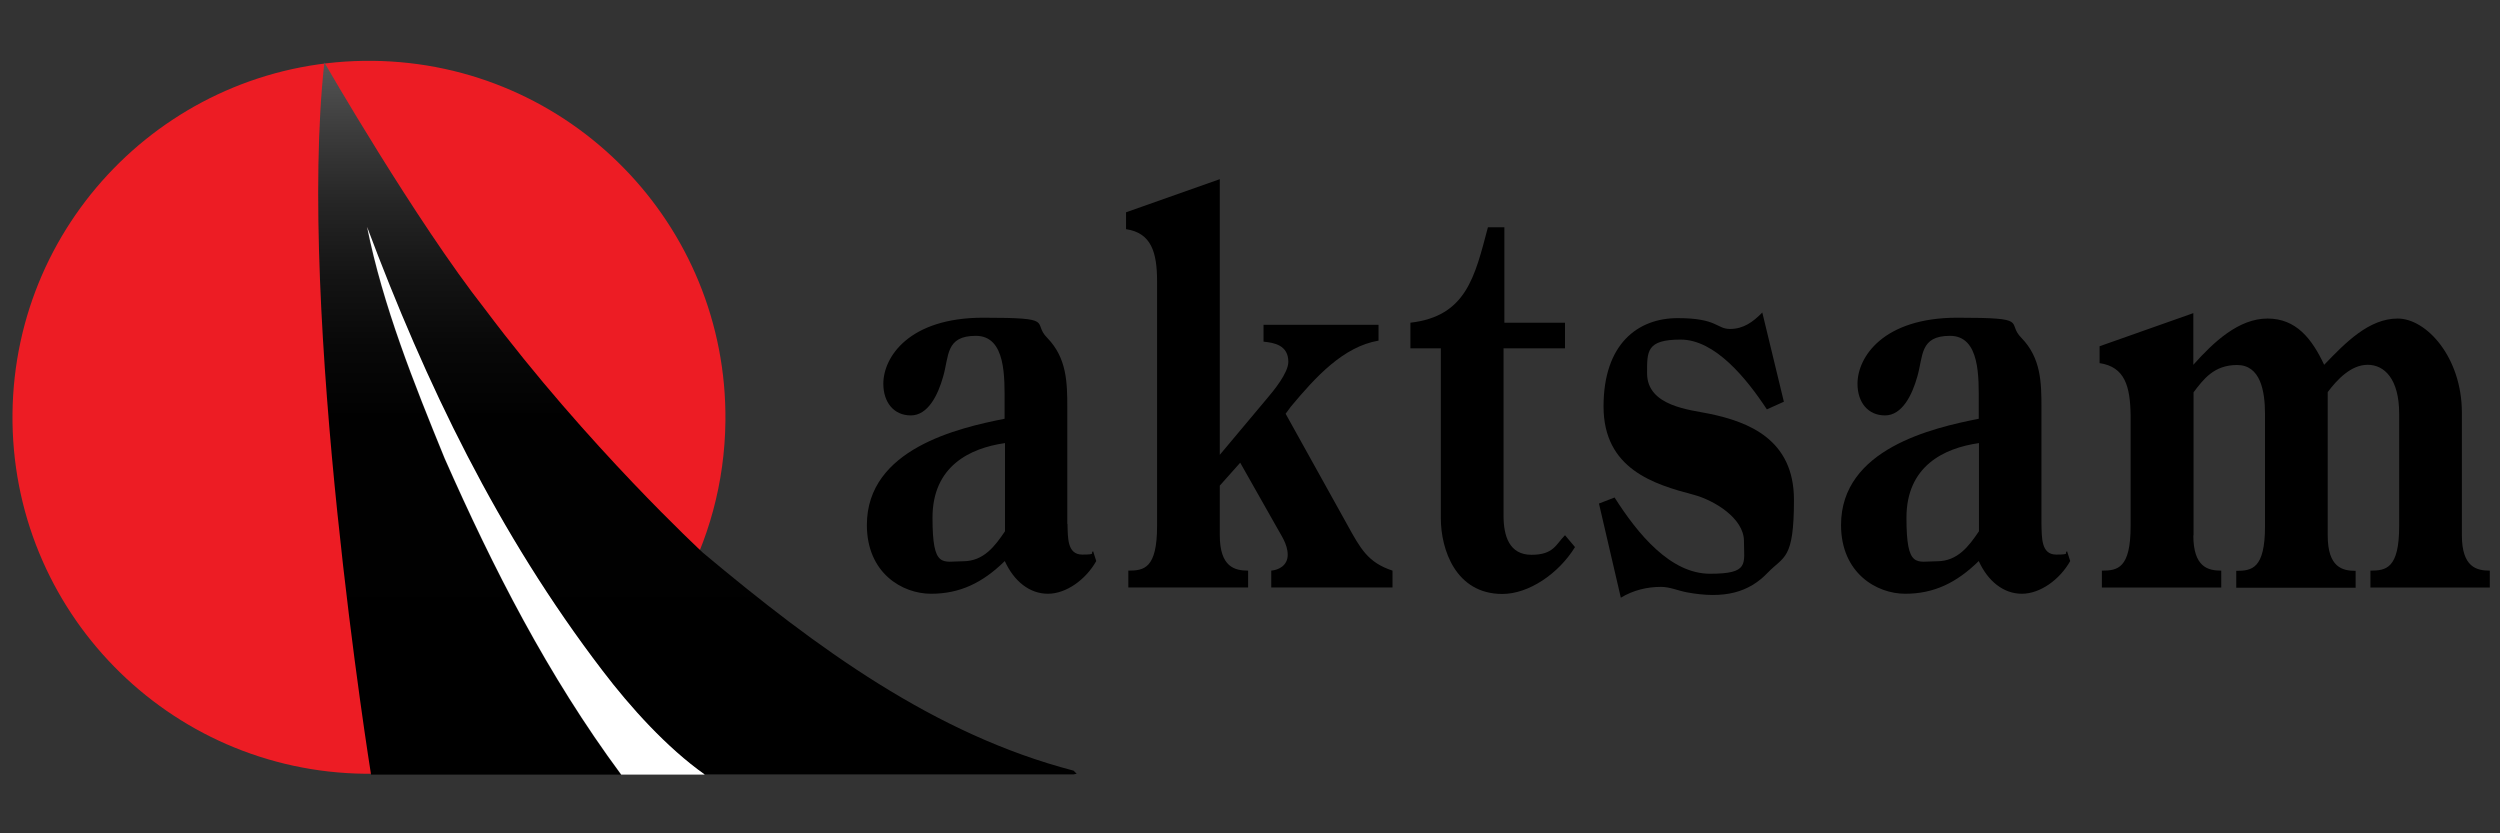
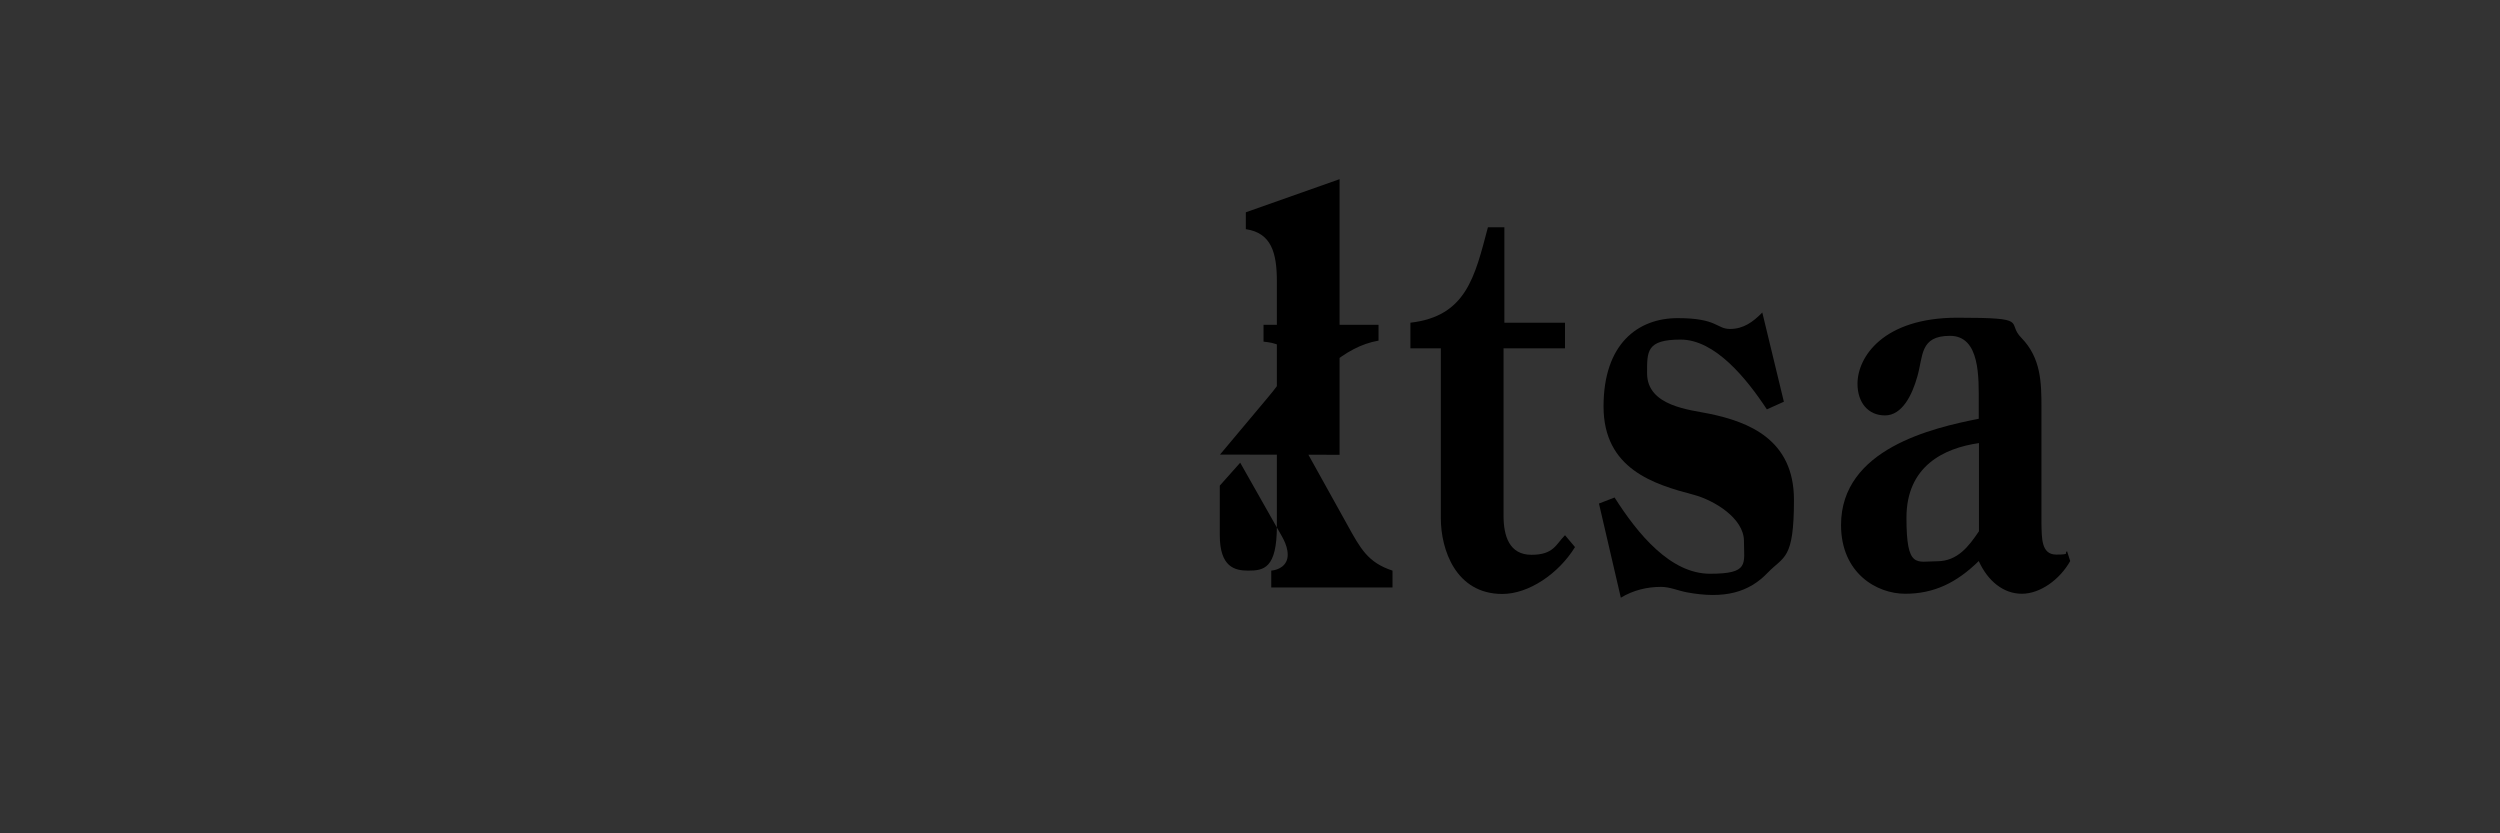
<svg xmlns="http://www.w3.org/2000/svg" id="Layer_1" width="1200" height="400" version="1.1" viewBox="0 0 1200 400">
  <rect x="0" y="0" width="1200" height="400" fill="#333333" stroke="none" />
  <defs>
    <linearGradient id="linear-gradient" x1="334.8" y1="30.8" x2="334.8" y2="372.6" gradientTransform="translate(0 402.6) scale(1 -1)" gradientUnits="userSpaceOnUse">
      <stop offset="0" stop-color="#000" />
      <stop offset=".5" stop-color="#010101" />
      <stop offset=".6" stop-color="#080808" />
      <stop offset=".7" stop-color="#141414" />
      <stop offset=".8" stop-color="#252525" />
      <stop offset=".9" stop-color="#3b3b3b" />
      <stop offset="1" stop-color="#555" />
      <stop offset="1" stop-color="#616161" />
    </linearGradient>
  </defs>
-   <path d="M326.4,284c13.6-24.2,21.5-52.2,21.8-81.9,1-94.5-74.8-171.9-169.3-172.9C84.4,28.2,7,104,6,198.5c-1,94.5,74.8,171.9,169.3,172.9,10.7,0,21.1-.8,31.3-2.5l-33.2-262.8,153,177.9h0Z" style="fill: #ed1c24;" />
-   <path d="M512.4,251.6c.2,6.5-.2,14.6,7.1,14.6s3.5-.8,5.2-1.6l1.5,4.7c-5,8.9-14.4,15.7-23.2,15.7s-16.3-6-20.7-15.7c-10.7,10.5-21.6,15.7-35.4,15.7s-30.8-9.9-30.8-33c0-36.6,44-46.6,66.1-51v-7.1c0-12.5.8-32.7-13.8-32.7s-12.8,9.7-15.7,19.6c-2.5,8.9-7.3,18.6-15.5,18.6s-13.2-6.3-13.2-15.2c0-12.8,12.3-31.7,47.9-31.7s23.2,2.1,30.8,9.7c9.4,9.7,9.6,21.4,9.6,33.5v55.7h0ZM482.3,212.7c-16.7,2.4-34.7,11-34.7,35.8s4.8,20.9,14.7,20.9,15.3-7.3,20.1-14.4v-42.4Z" />
-   <path d="M585.6,218.2l22.8-27.2c2.9-3.4,10-12,10-17.3,0-8.1-6.9-9.2-11.9-9.7v-8.1h55.2v7.6c-16.9,2.9-30.1,17.3-42.1,31.7l-2.5,3.4,29.5,53.1c6.5,11.8,10,18.3,21.8,22.2v8.1h-58.2v-8.1c3.5-.3,7.9-2.4,7.9-7.6s-3.4-9.7-5.2-13.1l-17.6-31.1-9.8,11v23.8c0,15.4,7.3,17,13.6,17v8.1h-57.5v-8.1c7.5,0,13.8-1,13.8-21.4v-117.4c0-13.9-2.7-23.3-14.9-25.1v-8.1l45-15.9v132.3h0Z" />
+   <path d="M585.6,218.2l22.8-27.2c2.9-3.4,10-12,10-17.3,0-8.1-6.9-9.2-11.9-9.7v-8.1h55.2v7.6c-16.9,2.9-30.1,17.3-42.1,31.7l-2.5,3.4,29.5,53.1c6.5,11.8,10,18.3,21.8,22.2v8.1h-58.2v-8.1c3.5-.3,7.9-2.4,7.9-7.6s-3.4-9.7-5.2-13.1l-17.6-31.1-9.8,11v23.8c0,15.4,7.3,17,13.6,17v8.1v-8.1c7.5,0,13.8-1,13.8-21.4v-117.4c0-13.9-2.7-23.3-14.9-25.1v-8.1l45-15.9v132.3h0Z" />
  <path d="M677,167.2v-12.3c26.8-3.1,30.9-22,37.2-45.8h7.9v45.8h29.1v12.3h-29.5v80.3c0,9.7,2.7,18.8,13.4,18.8s11.7-5,16.1-9.4l4.8,5.7c-7.9,12.8-22.2,22.5-34.9,22.5-22.4,0-29.5-21.4-29.5-36.3v-81.6h-14.6,0Z" />
  <path d="M856.3,192.8l-8.2,3.7c-9.8-14.9-24.9-33.5-41.4-33.5s-16.1,5.7-16.1,16.2c0,15.9,20.9,17.5,29.9,19.4,18.8,3.9,40.6,12.3,40.6,41.3s-4.8,26.9-12.6,35c-9,9.4-20.7,12.8-38.9,9.4-4.2-.8-8.1-2.6-12.3-2.6-6.7,0-13.4,1.6-19.3,5.2l-10.5-45.2,7.5-2.9c11.1,17.5,26.8,36.6,45.8,36.6s16.3-4.7,16.3-15.7-14.4-19.6-24.1-22.2c-19-5-43.3-12.3-43.3-42.4s16.5-42.4,35.6-42.4,18.6,5.2,25.1,5.2,11.1-3.4,15.5-7.9l10.3,42.6h0Z" />
  <path d="M979.9,251.6c.2,6.5-.2,14.6,7.1,14.6s3.5-.8,5.2-1.6l1.5,4.7c-5,8.9-14.4,15.7-23.2,15.7s-16.3-6-20.7-15.7c-10.7,10.5-21.6,15.7-35.3,15.7s-30.8-9.9-30.8-33c0-36.6,44-46.6,66.1-51v-7.1c0-12.5.8-32.7-13.8-32.7s-12.8,9.7-15.7,19.6c-2.5,8.9-7.3,18.6-15.5,18.6s-13.2-6.3-13.2-15.2c0-12.8,12.3-31.7,47.9-31.7s23.2,2.1,30.8,9.7c9.4,9.7,9.6,21.4,9.6,33.5v55.7h0ZM949.8,212.7c-16.7,2.4-34.7,11-34.7,35.8s4.8,20.9,14.7,20.9,15.3-7.3,20.1-14.4v-42.4Z" />
-   <path d="M1052.8,256.9c0,15.4,7.1,17,13.4,17v8.1h-57.3v-8.1c7.5,0,13.8-1,13.8-21.4v-53.1c-.2-13.9-2.7-23.3-14.9-25.1v-8.1l45-15.9v24.8c9.8-11,21.8-22.2,35.6-22.2s21.3,9.7,27.2,22.2c10.3-10.7,21.5-22.2,35.3-22.2s30.8,18.6,30.8,45.2v58.8c0,15.4,7.1,17,13.4,17v8.1h-57.3v-8.1c7.5,0,13.8-1,13.8-21.4v-53.9c0-16.7-7.1-23.5-15.1-23.5s-14.6,7-19.2,13.1v68.8c0,15.4,7.1,17,13.4,17v8.1h-57.3v-8.1c7.5,0,13.8-1,13.8-21.4v-53.9c0-11.3-2.3-23.5-13.4-23.5s-16.1,6.8-20.9,13.1v68.8h0Z" />
-   <path d="M232.8,148.4c49.3,65.8,104.6,116.9,104.6,116.9,54.7,45.8,111.1,87.2,177.9,104.6l1.5,1.5-1.5.3h-177.3c-18-12.7-35.7-32.3-49-49.8-50.3-65.8-84.9-138-113-213,7.7,38.1,22.5,75,37.3,111.2,23.2,52.5,49.4,104,84.7,151.7-.2,0-120.3,0-119.9,0,0,0-35.7-221.8-22.4-341.8,0,0,44,76.3,77.1,118.4" style="fill: url(#linear-gradient);" />
-   <path d="M338.2,371.7c-18-12.7-35.7-32.3-49-49.8-50.3-65.8-84.9-138-113-213,7.7,38.1,22.5,75,37.3,111.2,23.2,52.5,49.4,104,84.7,151.7-.2,0,40,0,40,0" style="fill: #fff;" />
  <rect x="5" y="28.2" width="1190" height="343.6" style="fill: none;" />
</svg>